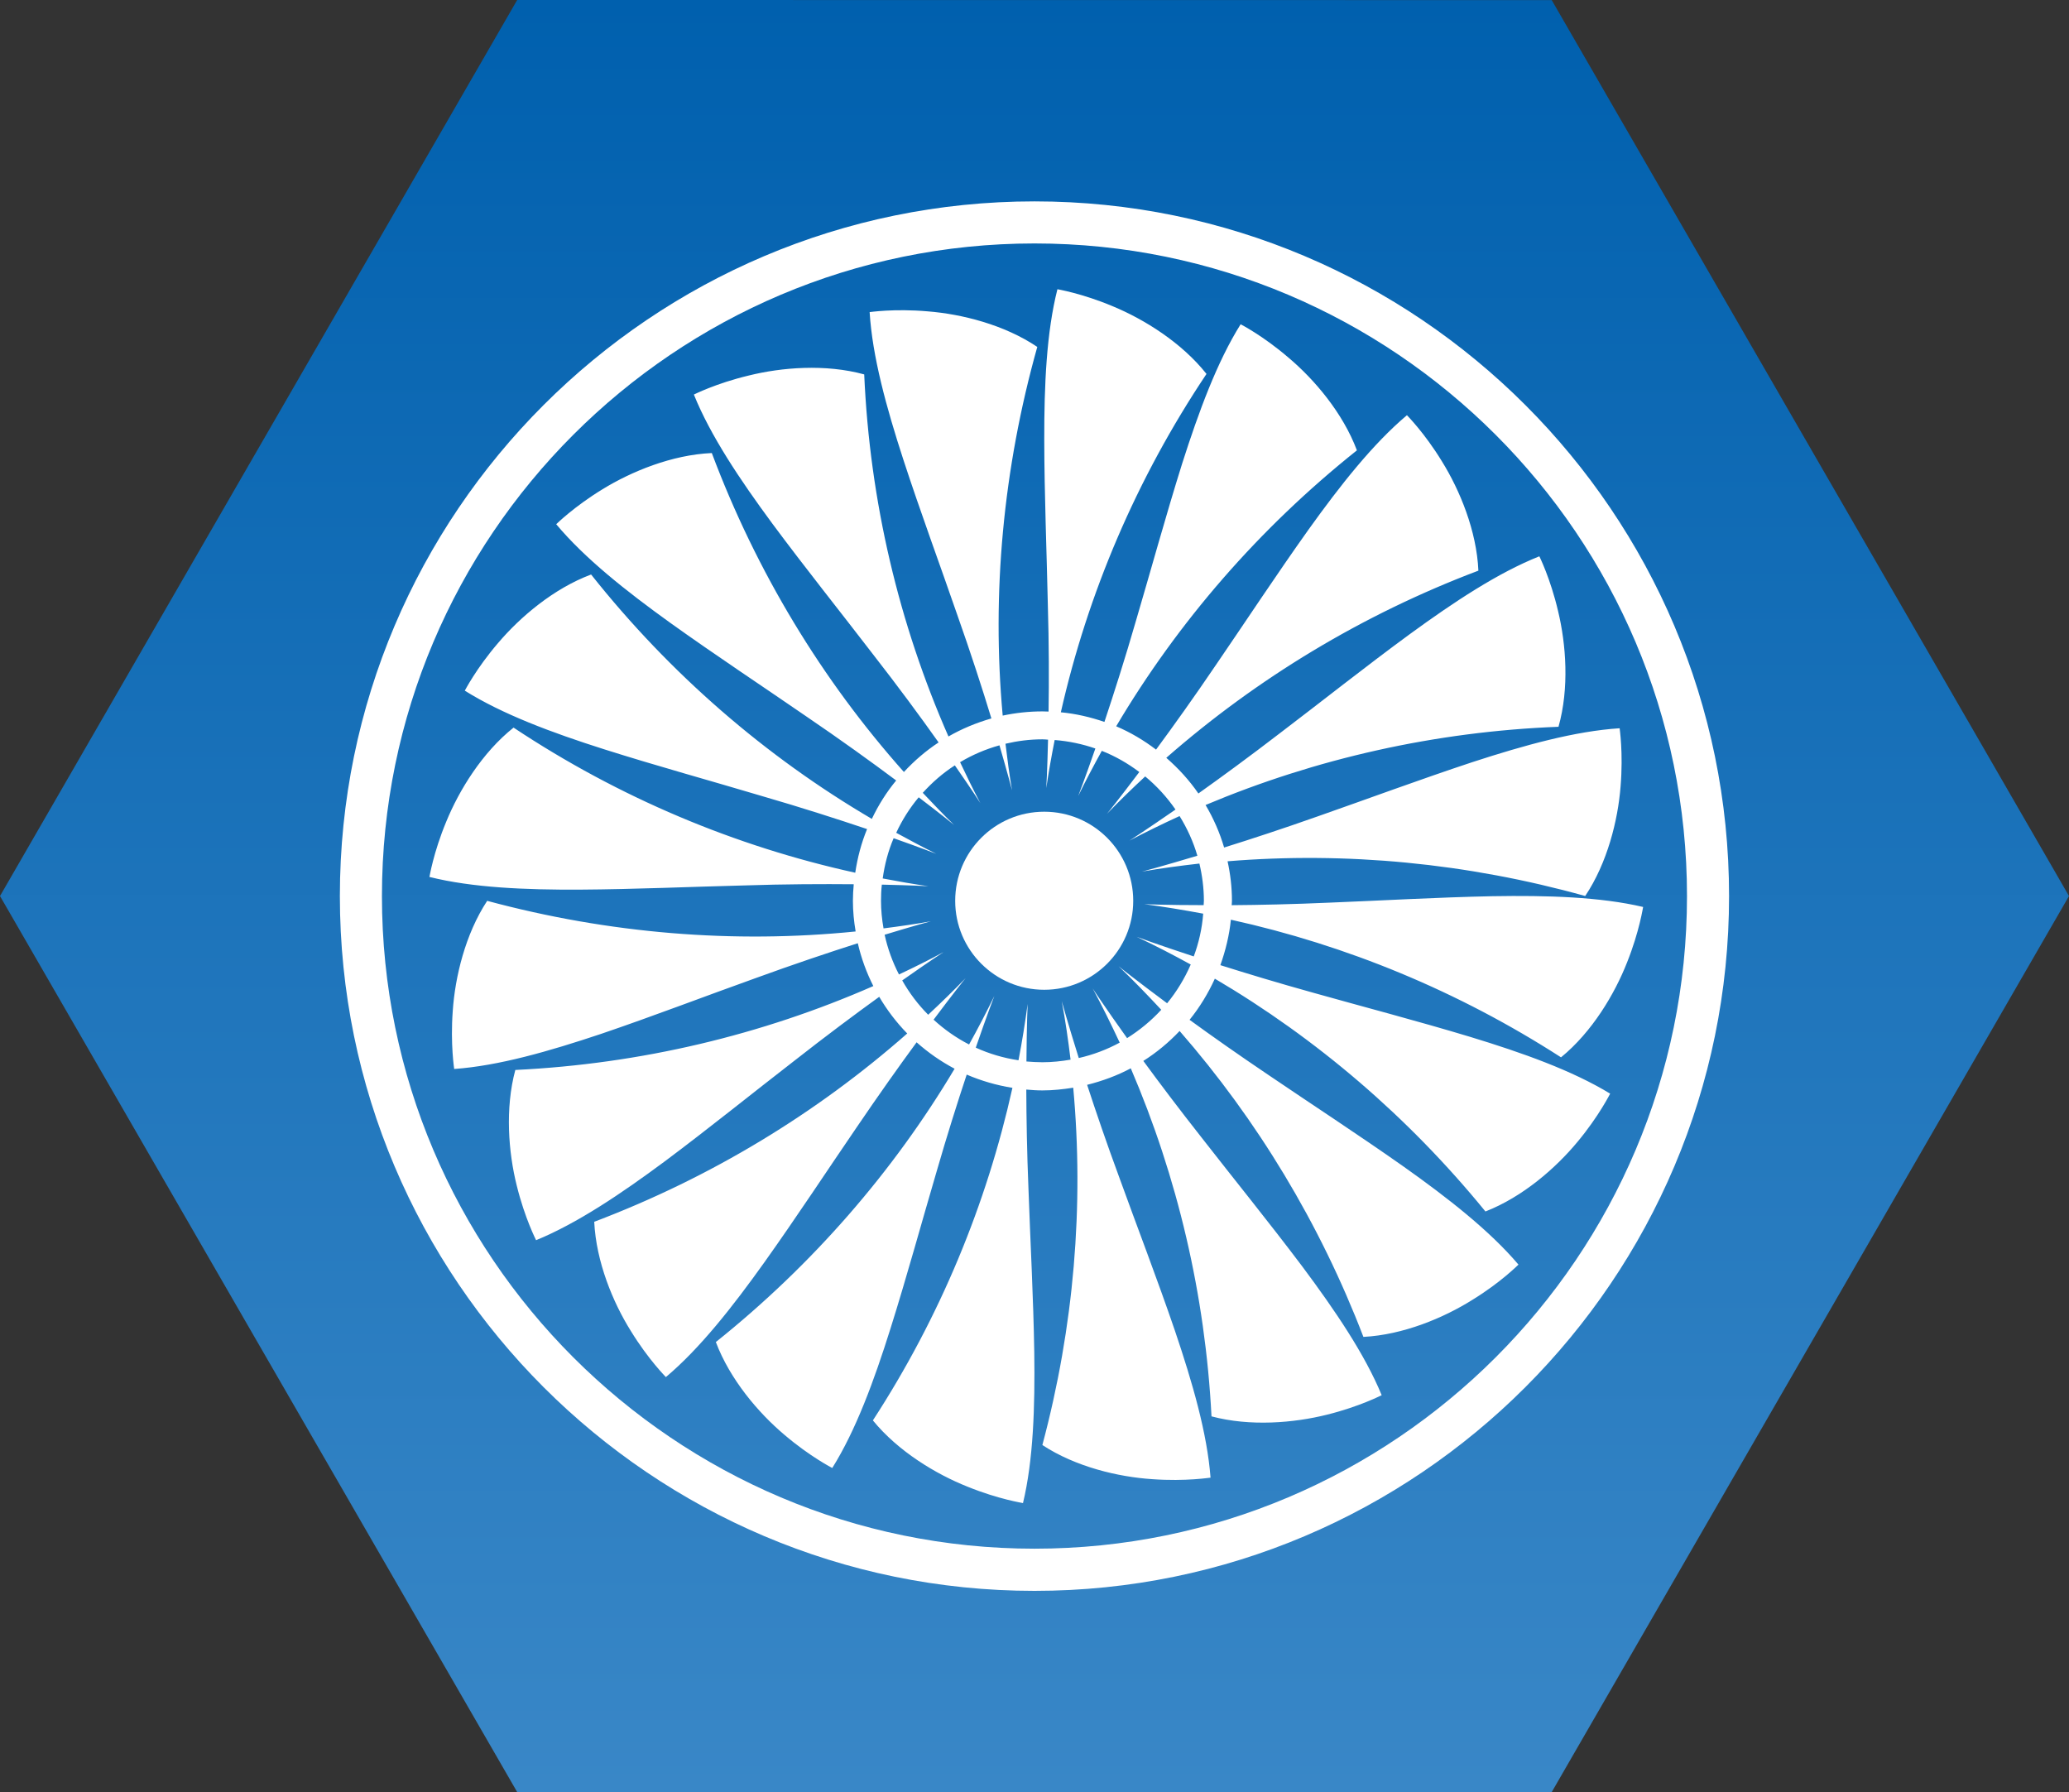
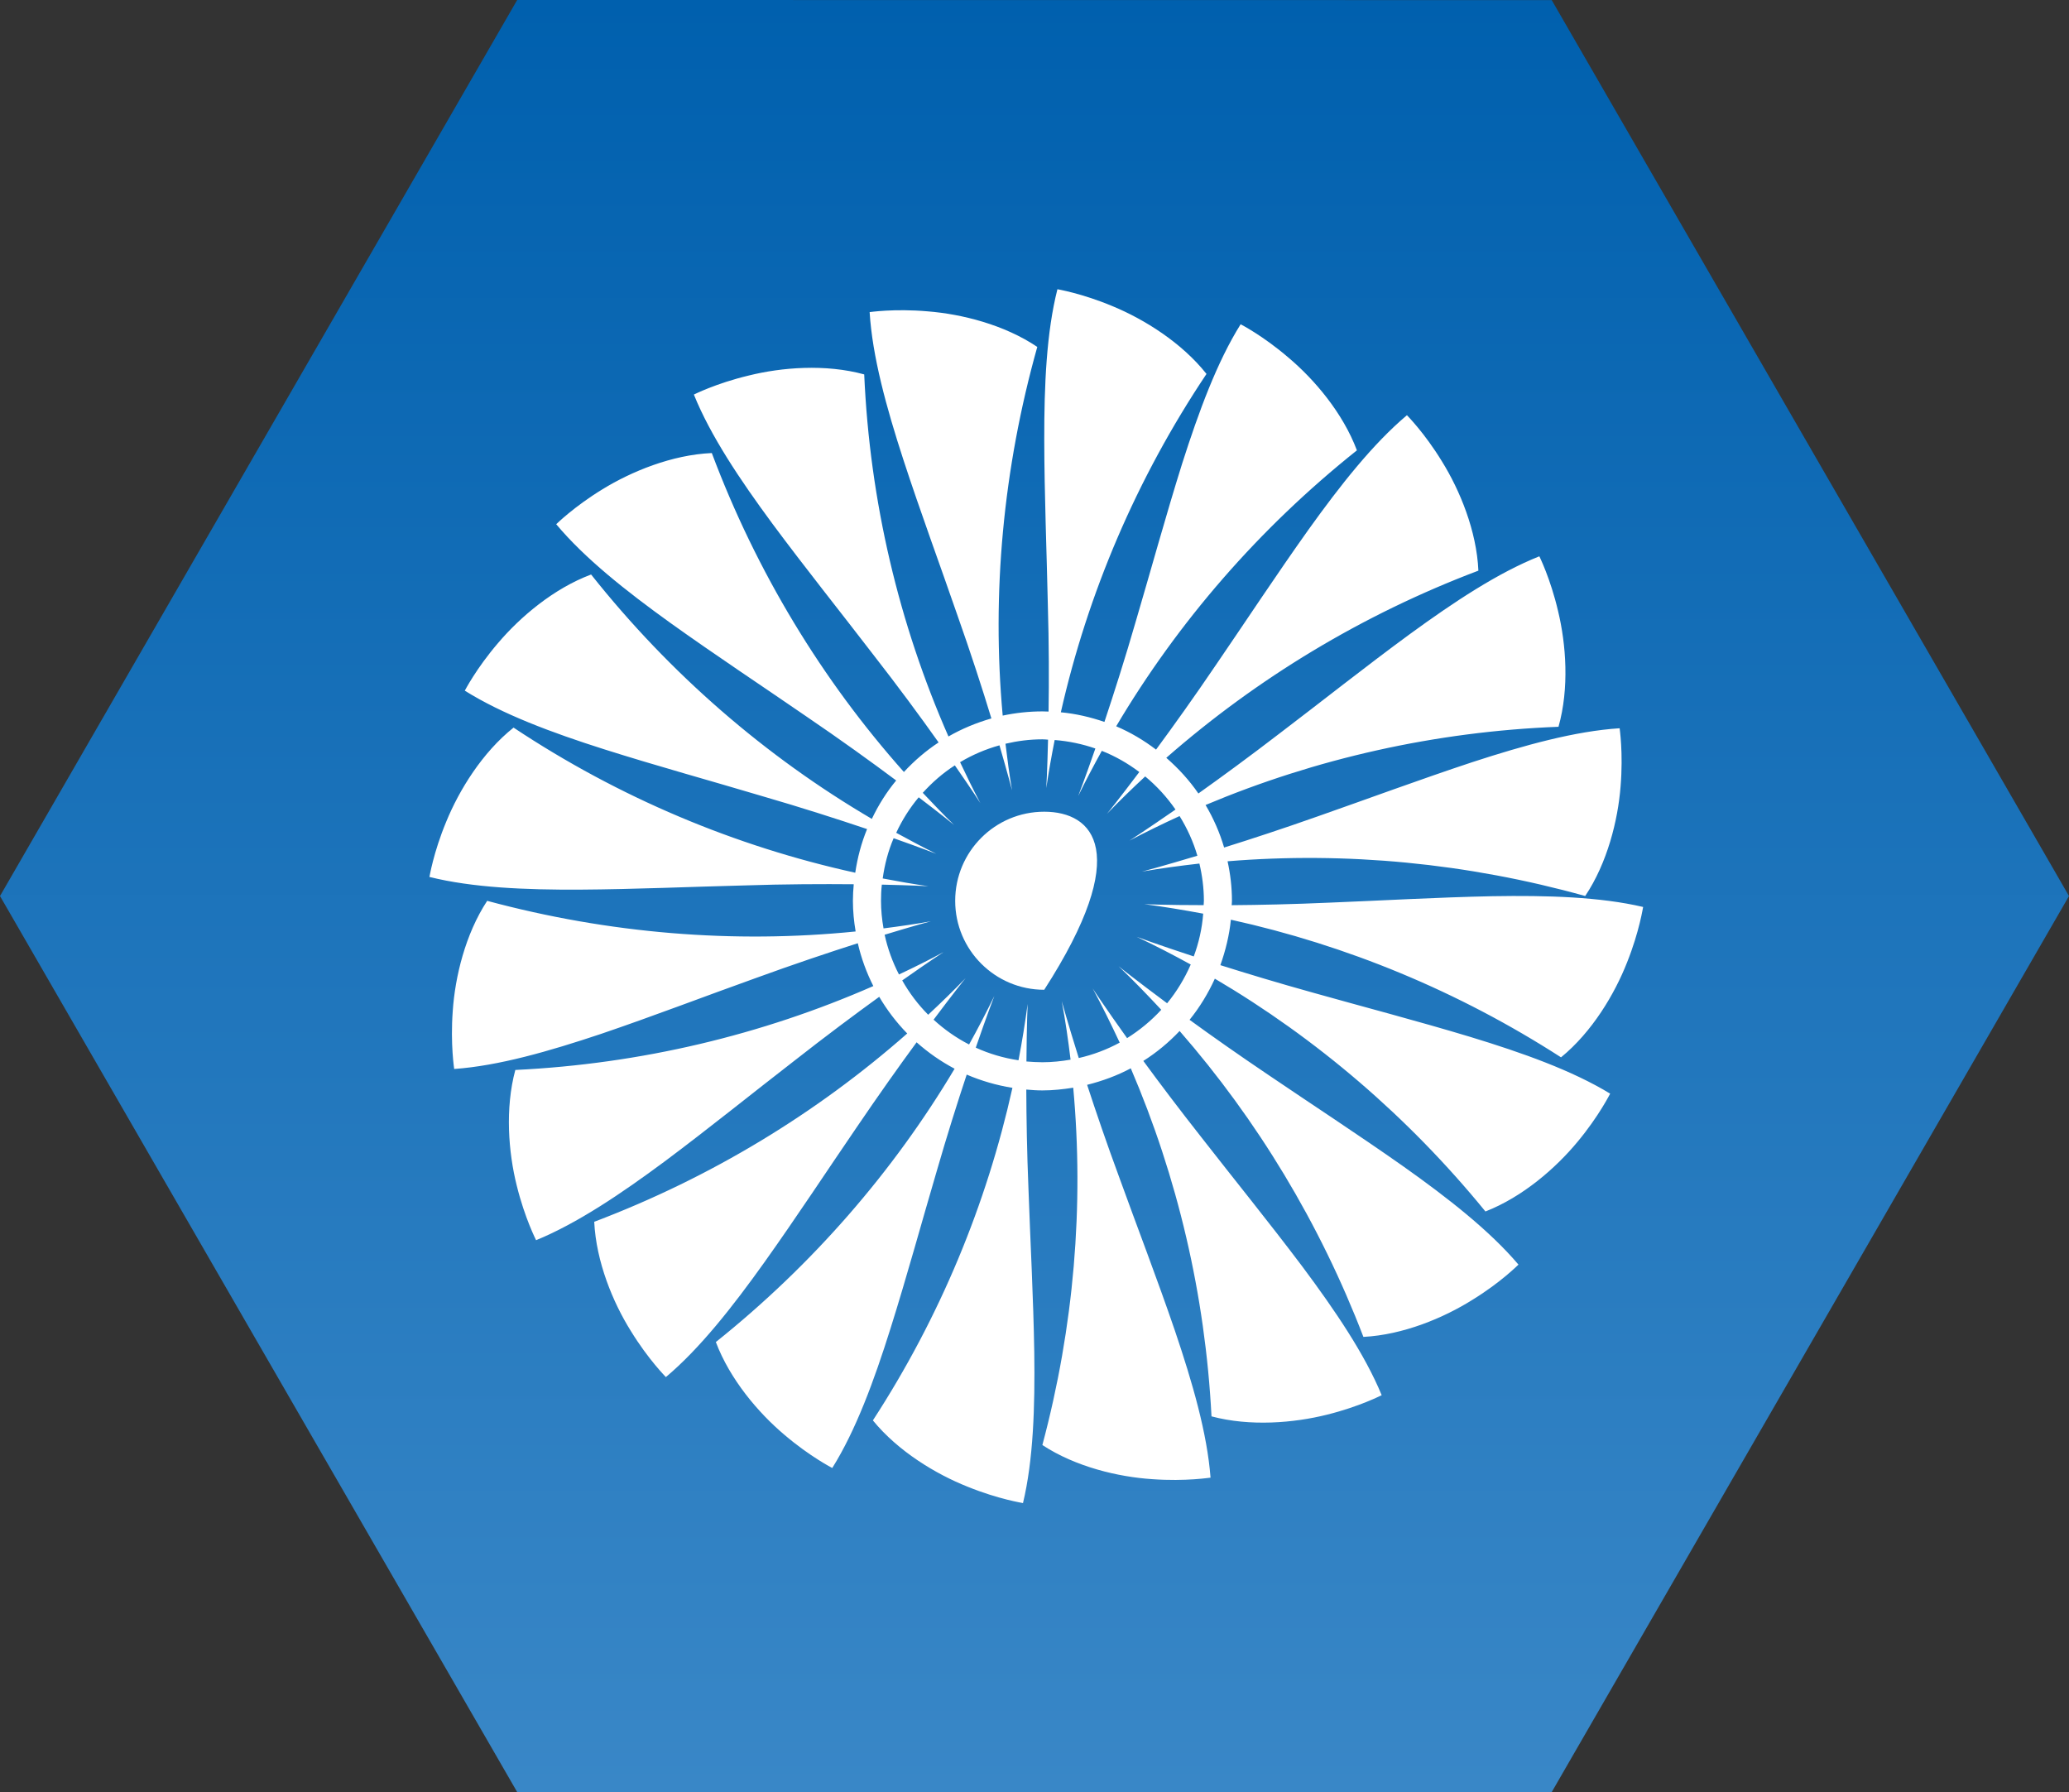
<svg xmlns="http://www.w3.org/2000/svg" version="1.1" id="Layer_1" x="0px" y="0px" width="60px" height="51.962px" viewBox="0 0 60 51.962" enable-background="new 0 0 60 51.962" xml:space="preserve">
  <rect x="0" y="0" width="60" height="51.962" fill="#333333" stroke="none" />
  <g>
    <linearGradient id="SVGID_1_" gradientUnits="userSpaceOnUse" x1="30" y1="-9.739724e-07" x2="30" y2="51.877">
      <stop offset="0" style="stop-color:#0060AE" />
      <stop offset="1" style="stop-color:#3987C7" />
    </linearGradient>
    <path fill="url(#SVGID_1_)" d="M14.998,0L0,25.981l14.998,25.981h30.001L60,25.981L44.999,0.003L14.998,0z" />
    <path fill="#FFFFFF" d="M45.269,30.658c0.903-0.738,1.555-1.837,1.913-2.747c0.365-0.912,0.465-1.615,0.468-1.613   c-1.25-0.293-2.781-0.339-4.372-0.312c-1.591,0.032-3.242,0.128-4.738,0.187c-1.042,0.046-2.007,0.067-2.822,0.073   c0.002-0.041,0.008-0.082,0.008-0.125c0-0.395-0.046-0.779-0.127-1.148c3.434-0.281,6.943,0.051,10.371,1.007   c0.642-0.958,0.949-2.195,1.026-3.173c0.082-0.987-0.03-1.694-0.027-1.691c-1.282,0.081-2.758,0.489-4.27,0.982   c-1.512,0.5-3.063,1.075-4.475,1.569c-1.004,0.355-1.937,0.661-2.725,0.907c-0.128-0.435-0.309-0.847-0.538-1.233   c3.195-1.344,6.654-2.129,10.235-2.268c0.316-1.12,0.219-2.395-0.011-3.349c-0.224-0.96-0.547-1.596-0.544-1.594   c-1.193,0.474-2.473,1.32-3.756,2.256c-1.285,0.941-2.581,1.972-3.772,2.876c-0.865,0.665-1.677,1.259-2.36,1.745   c-0.265-0.384-0.579-0.728-0.931-1.034c2.625-2.298,5.68-4.153,9.051-5.427c-0.052-1.158-0.539-2.333-1.055-3.165   c-0.512-0.839-1.02-1.342-1.017-1.342c-0.982,0.826-1.932,2.029-2.858,3.322c-0.923,1.296-1.834,2.681-2.679,3.915   c-0.63,0.93-1.233,1.772-1.739,2.459c-0.355-0.27-0.741-0.5-1.156-0.676c1.788-3.019,4.145-5.741,6.981-8.001   c-0.408-1.087-1.234-2.057-1.986-2.69c-0.747-0.642-1.388-0.966-1.386-0.966c-0.682,1.088-1.212,2.525-1.696,4.04   c-0.476,1.518-0.914,3.117-1.337,4.549c-0.32,1.11-0.644,2.119-0.917,2.941c-0.403-0.138-0.825-0.238-1.264-0.279   c0.78-3.445,2.192-6.775,4.224-9.811c-0.722-0.912-1.81-1.585-2.716-1.961c-0.906-0.381-1.61-0.493-1.607-0.495   c-0.316,1.244-0.385,2.776-0.382,4.367c0.003,1.589,0.071,3.244,0.103,4.74c0.035,1.183,0.036,2.264,0.022,3.139   c-0.059,0-0.117-0.005-0.178-0.005c-0.395,0-0.78,0.043-1.152,0.122c-0.322-3.534,0.011-7.159,1.003-10.69   c-0.958-0.646-2.194-0.953-3.173-1.031c-0.982-0.087-1.691,0.024-1.689,0.021c0.078,1.282,0.484,2.76,0.976,4.273   c0.493,1.512,1.068,3.065,1.556,4.478c0.403,1.137,0.741,2.183,0.999,3.031c-0.439,0.127-0.858,0.3-1.245,0.523   c-1.434-3.26-2.281-6.816-2.443-10.498c-1.121-0.308-2.395-0.205-3.347,0.032c-0.958,0.228-1.593,0.554-1.593,0.552   c0.481,1.191,1.332,2.463,2.278,3.745c0.947,1.277,1.983,2.57,2.893,3.756c0.752,0.963,1.41,1.858,1.926,2.586   c-0.37,0.243-0.706,0.533-1.006,0.857c-2.373-2.666-4.275-5.796-5.571-9.248c-1.161,0.051-2.337,0.538-3.168,1.049   c-0.839,0.512-1.344,1.017-1.344,1.015c0.825,0.987,2.024,1.937,3.317,2.866c1.293,0.926,2.674,1.838,3.907,2.687   c1.012,0.687,1.916,1.34,2.635,1.877c-0.279,0.336-0.514,0.711-0.706,1.114c-3.077-1.805-5.847-4.197-8.141-7.086   c-1.088,0.406-2.059,1.234-2.695,1.983c-0.642,0.747-0.968,1.388-0.968,1.385c1.088,0.682,2.524,1.218,4.039,1.699   c1.516,0.481,3.115,0.92,4.548,1.348c1.172,0.339,2.232,0.681,3.079,0.966c-0.165,0.4-0.278,0.825-0.343,1.266   c-3.479-0.765-6.845-2.173-9.909-4.208c-0.909,0.723-1.578,1.815-1.95,2.722c-0.378,0.907-0.487,1.61-0.49,1.608   c1.245,0.311,2.779,0.376,4.369,0.368c1.591-0.01,3.244-0.084,4.741-0.121c1.206-0.04,2.308-0.043,3.195-0.035   c-0.014,0.159-0.024,0.317-0.024,0.481c0,0.303,0.03,0.6,0.079,0.888c-3.526,0.357-7.146,0.065-10.685-0.888   c-0.635,0.966-0.931,2.206-0.998,3.187c-0.073,0.982,0.044,1.691,0.041,1.688c1.279-0.089,2.757-0.514,4.262-1.018   c1.507-0.512,3.052-1.106,4.462-1.61c1.115-0.406,2.141-0.75,2.981-1.018c0.1,0.436,0.252,0.85,0.45,1.242   c-3.228,1.415-6.742,2.257-10.382,2.433c-0.303,1.121-0.198,2.394,0.04,3.347c0.235,0.957,0.565,1.591,0.562,1.589   c1.188-0.487,2.46-1.342,3.736-2.289c1.275-0.952,2.563-1.994,3.747-2.909c0.912-0.715,1.764-1.351,2.468-1.859   c0.228,0.387,0.5,0.744,0.812,1.063c-2.627,2.313-5.693,4.178-9.077,5.46c0.057,1.163,0.542,2.335,1.06,3.163   c0.514,0.839,1.022,1.34,1.018,1.34c0.982-0.826,1.93-2.03,2.855-3.326c0.923-1.294,1.831-2.678,2.676-3.913   c0.633-0.931,1.234-1.78,1.74-2.468c0.335,0.298,0.703,0.555,1.102,0.766c-1.78,2.985-4.116,5.679-6.924,7.925   c0.409,1.085,1.237,2.056,1.988,2.689c0.75,0.639,1.391,0.963,1.388,0.963c0.681-1.087,1.212-2.527,1.689-4.045   c0.477-1.515,0.914-3.115,1.336-4.548c0.305-1.055,0.608-2.015,0.874-2.814c0.416,0.179,0.86,0.309,1.326,0.384   c-0.749,3.372-2.099,6.646-4.047,9.643c0.736,0.901,1.831,1.558,2.743,1.921c0.911,0.37,1.613,0.474,1.61,0.476   c0.3-1.247,0.349-2.781,0.327-4.372c-0.025-1.589-0.116-3.245-0.168-4.737c-0.044-1.068-0.06-2.051-0.063-2.881   c0.154,0.014,0.309,0.025,0.466,0.025c0.305,0,0.603-0.033,0.895-0.079c0.314,3.422,0.022,6.932-0.895,10.361   c0.966,0.635,2.206,0.926,3.188,0.99c0.983,0.071,1.691-0.048,1.689-0.044c-0.097-1.28-0.522-2.752-1.033-4.261   c-0.514-1.505-1.11-3.049-1.618-4.456c-0.362-0.98-0.674-1.897-0.928-2.673c0.444-0.111,0.871-0.268,1.266-0.479   c1.35,3.147,2.159,6.559,2.341,10.092c1.123,0.3,2.397,0.19,3.349-0.049c0.953-0.236,1.588-0.568,1.586-0.565   c-0.489-1.187-1.35-2.456-2.302-3.732c-0.955-1.269-1.999-2.555-2.919-3.736c-0.639-0.811-1.212-1.57-1.691-2.224   c0.389-0.246,0.739-0.538,1.052-0.868c2.249,2.579,4.064,5.571,5.33,8.87c1.158-0.06,2.332-0.554,3.16-1.074   c0.836-0.512,1.337-1.026,1.337-1.022c-0.831-0.98-2.038-1.927-3.336-2.846c-1.299-0.915-2.687-1.819-3.924-2.659   c-0.85-0.573-1.626-1.118-2.278-1.593c0.293-0.362,0.538-0.765,0.733-1.193c2.947,1.735,5.612,4.01,7.847,6.75   c1.083-0.422,2.043-1.261,2.67-2.019c0.628-0.753,0.947-1.402,0.947-1.397c-1.096-0.669-2.54-1.185-4.064-1.648   c-1.523-0.46-3.122-0.877-4.564-1.283c-0.993-0.276-1.905-0.552-2.676-0.795c0.149-0.419,0.259-0.86,0.305-1.318   C39.045,27.405,42.29,28.739,45.269,30.658 M34.905,26.245c-1.063,0-1.723-0.027-1.723-0.029c0.573,0.075,1.142,0.17,1.71,0.276   c-0.033,0.433-0.128,0.849-0.274,1.24c-1.023-0.335-1.658-0.569-1.656-0.569c0.53,0.249,1.052,0.52,1.569,0.804   c-0.178,0.406-0.408,0.787-0.685,1.123c-0.874-0.649-1.409-1.072-1.407-1.074c0.427,0.408,0.836,0.833,1.237,1.263   c-0.293,0.319-0.627,0.593-0.991,0.822c-0.627-0.877-0.999-1.439-0.998-1.442c0.278,0.517,0.536,1.041,0.784,1.572   c-0.37,0.201-0.769,0.352-1.187,0.447c-0.317-1.009-0.493-1.647-0.493-1.647c0.105,0.562,0.186,1.126,0.255,1.694   c-0.266,0.046-0.538,0.075-0.815,0.075c-0.157,0-0.312-0.01-0.465-0.022c0.008-1.029,0.033-1.667,0.035-1.667   c-0.073,0.544-0.16,1.09-0.265,1.632c-0.435-0.065-0.852-0.189-1.239-0.366c0.32-0.93,0.538-1.501,0.539-1.499   c-0.232,0.474-0.476,0.945-0.733,1.407c-0.378-0.194-0.723-0.438-1.029-0.719c0.566-0.757,0.928-1.207,0.93-1.206   c-0.352,0.363-0.715,0.717-1.087,1.063c-0.295-0.297-0.546-0.631-0.753-0.995c0.738-0.52,1.199-0.823,1.199-0.822   c-0.424,0.23-0.857,0.444-1.293,0.649c-0.186-0.36-0.327-0.746-0.416-1.152c0.83-0.254,1.342-0.392,1.342-0.39   c-0.455,0.081-0.914,0.148-1.374,0.206c-0.046-0.26-0.073-0.527-0.073-0.801c0-0.155,0.006-0.312,0.024-0.468   c0.839,0.019,1.35,0.044,1.35,0.046c-0.444-0.063-0.885-0.141-1.325-0.225c0.057-0.409,0.16-0.799,0.317-1.167   c0.774,0.273,1.237,0.452,1.236,0.452c-0.392-0.192-0.777-0.4-1.161-0.609c0.173-0.373,0.392-0.719,0.652-1.029   c0.649,0.493,1.031,0.804,1.029,0.804c-0.311-0.3-0.611-0.617-0.911-0.934c0.274-0.303,0.584-0.574,0.93-0.796   c0.47,0.676,0.742,1.093,0.739,1.093c-0.206-0.389-0.398-0.785-0.587-1.185c0.352-0.211,0.736-0.376,1.142-0.489   c0.236,0.809,0.365,1.304,0.365,1.304c-0.078-0.447-0.136-0.901-0.19-1.35c0.344-0.081,0.701-0.128,1.071-0.128   c0.056,0,0.109,0.006,0.163,0.01c-0.021,0.874-0.051,1.404-0.051,1.404c0.067-0.466,0.152-0.931,0.243-1.394   c0.409,0.032,0.806,0.116,1.18,0.246c-0.298,0.858-0.497,1.378-0.498,1.377c0.216-0.443,0.446-0.876,0.685-1.309   c0.392,0.155,0.755,0.363,1.087,0.614c-0.573,0.761-0.939,1.217-0.941,1.215c0.36-0.373,0.731-0.734,1.112-1.087   c0.336,0.278,0.63,0.6,0.879,0.96c-0.82,0.568-1.336,0.904-1.337,0.901c0.477-0.249,0.963-0.487,1.455-0.712   c0.22,0.355,0.397,0.741,0.516,1.15c-0.99,0.298-1.608,0.463-1.61,0.46c0.554-0.095,1.109-0.17,1.669-0.233   c0.082,0.347,0.13,0.711,0.13,1.082C34.911,26.163,34.906,26.204,34.905,26.245" />
-     <path fill="#FFFFFF" d="M30.282,23.536c-1.426,0-2.582,1.156-2.582,2.584c0,1.424,1.156,2.579,2.582,2.579   c1.424,0,2.581-1.155,2.581-2.579C32.863,24.693,31.707,23.536,30.282,23.536" />
-     <path fill="#FFFFFF" d="M30,5.839c-11.109,0-20.144,9.037-20.144,20.144S18.892,46.128,30,46.128   c11.107,0,20.142-9.038,20.142-20.145S41.107,5.839,30,5.839 M30,44.905c-10.436,0-18.924-8.488-18.924-18.922   c0-10.436,8.488-18.924,18.924-18.924c10.434,0,18.922,8.488,18.922,18.924C48.923,36.417,40.435,44.905,30,44.905" />
+     <path fill="#FFFFFF" d="M30.282,23.536c-1.426,0-2.582,1.156-2.582,2.584c0,1.424,1.156,2.579,2.582,2.579   C32.863,24.693,31.707,23.536,30.282,23.536" />
  </g>
  <rect id="rectPath" y="0" fill="none" width="60" height="51.962" />
</svg>